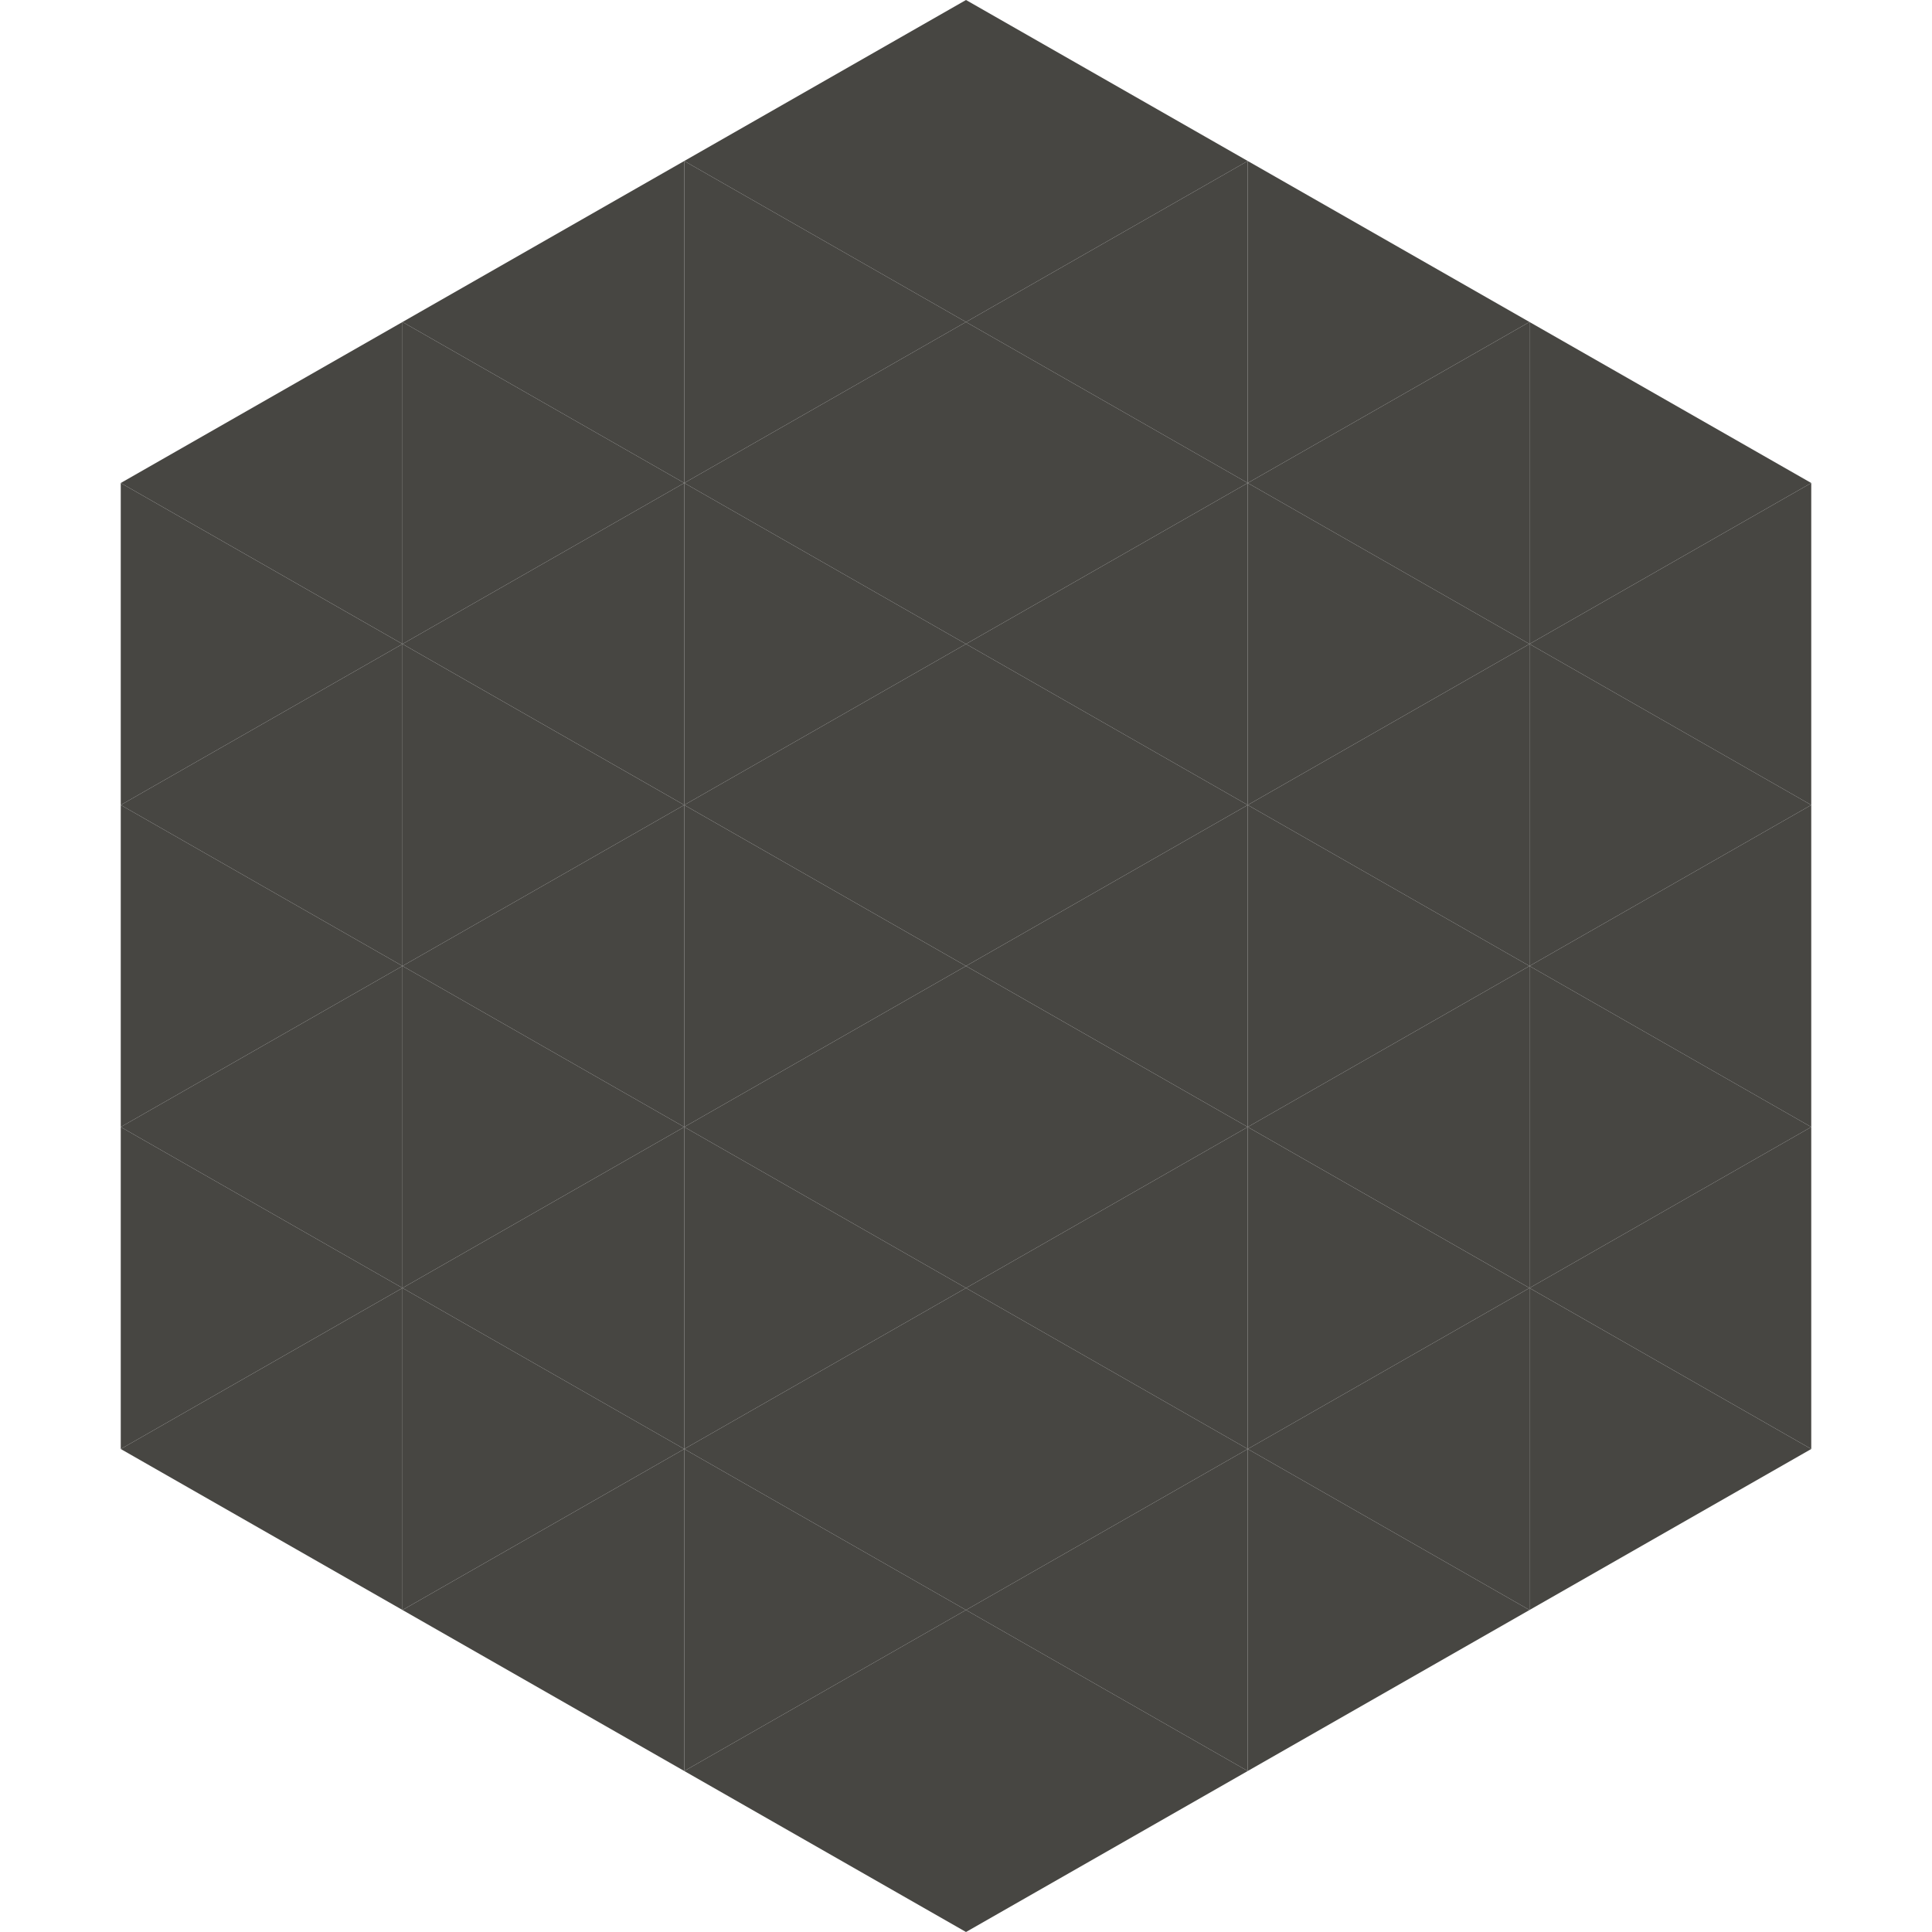
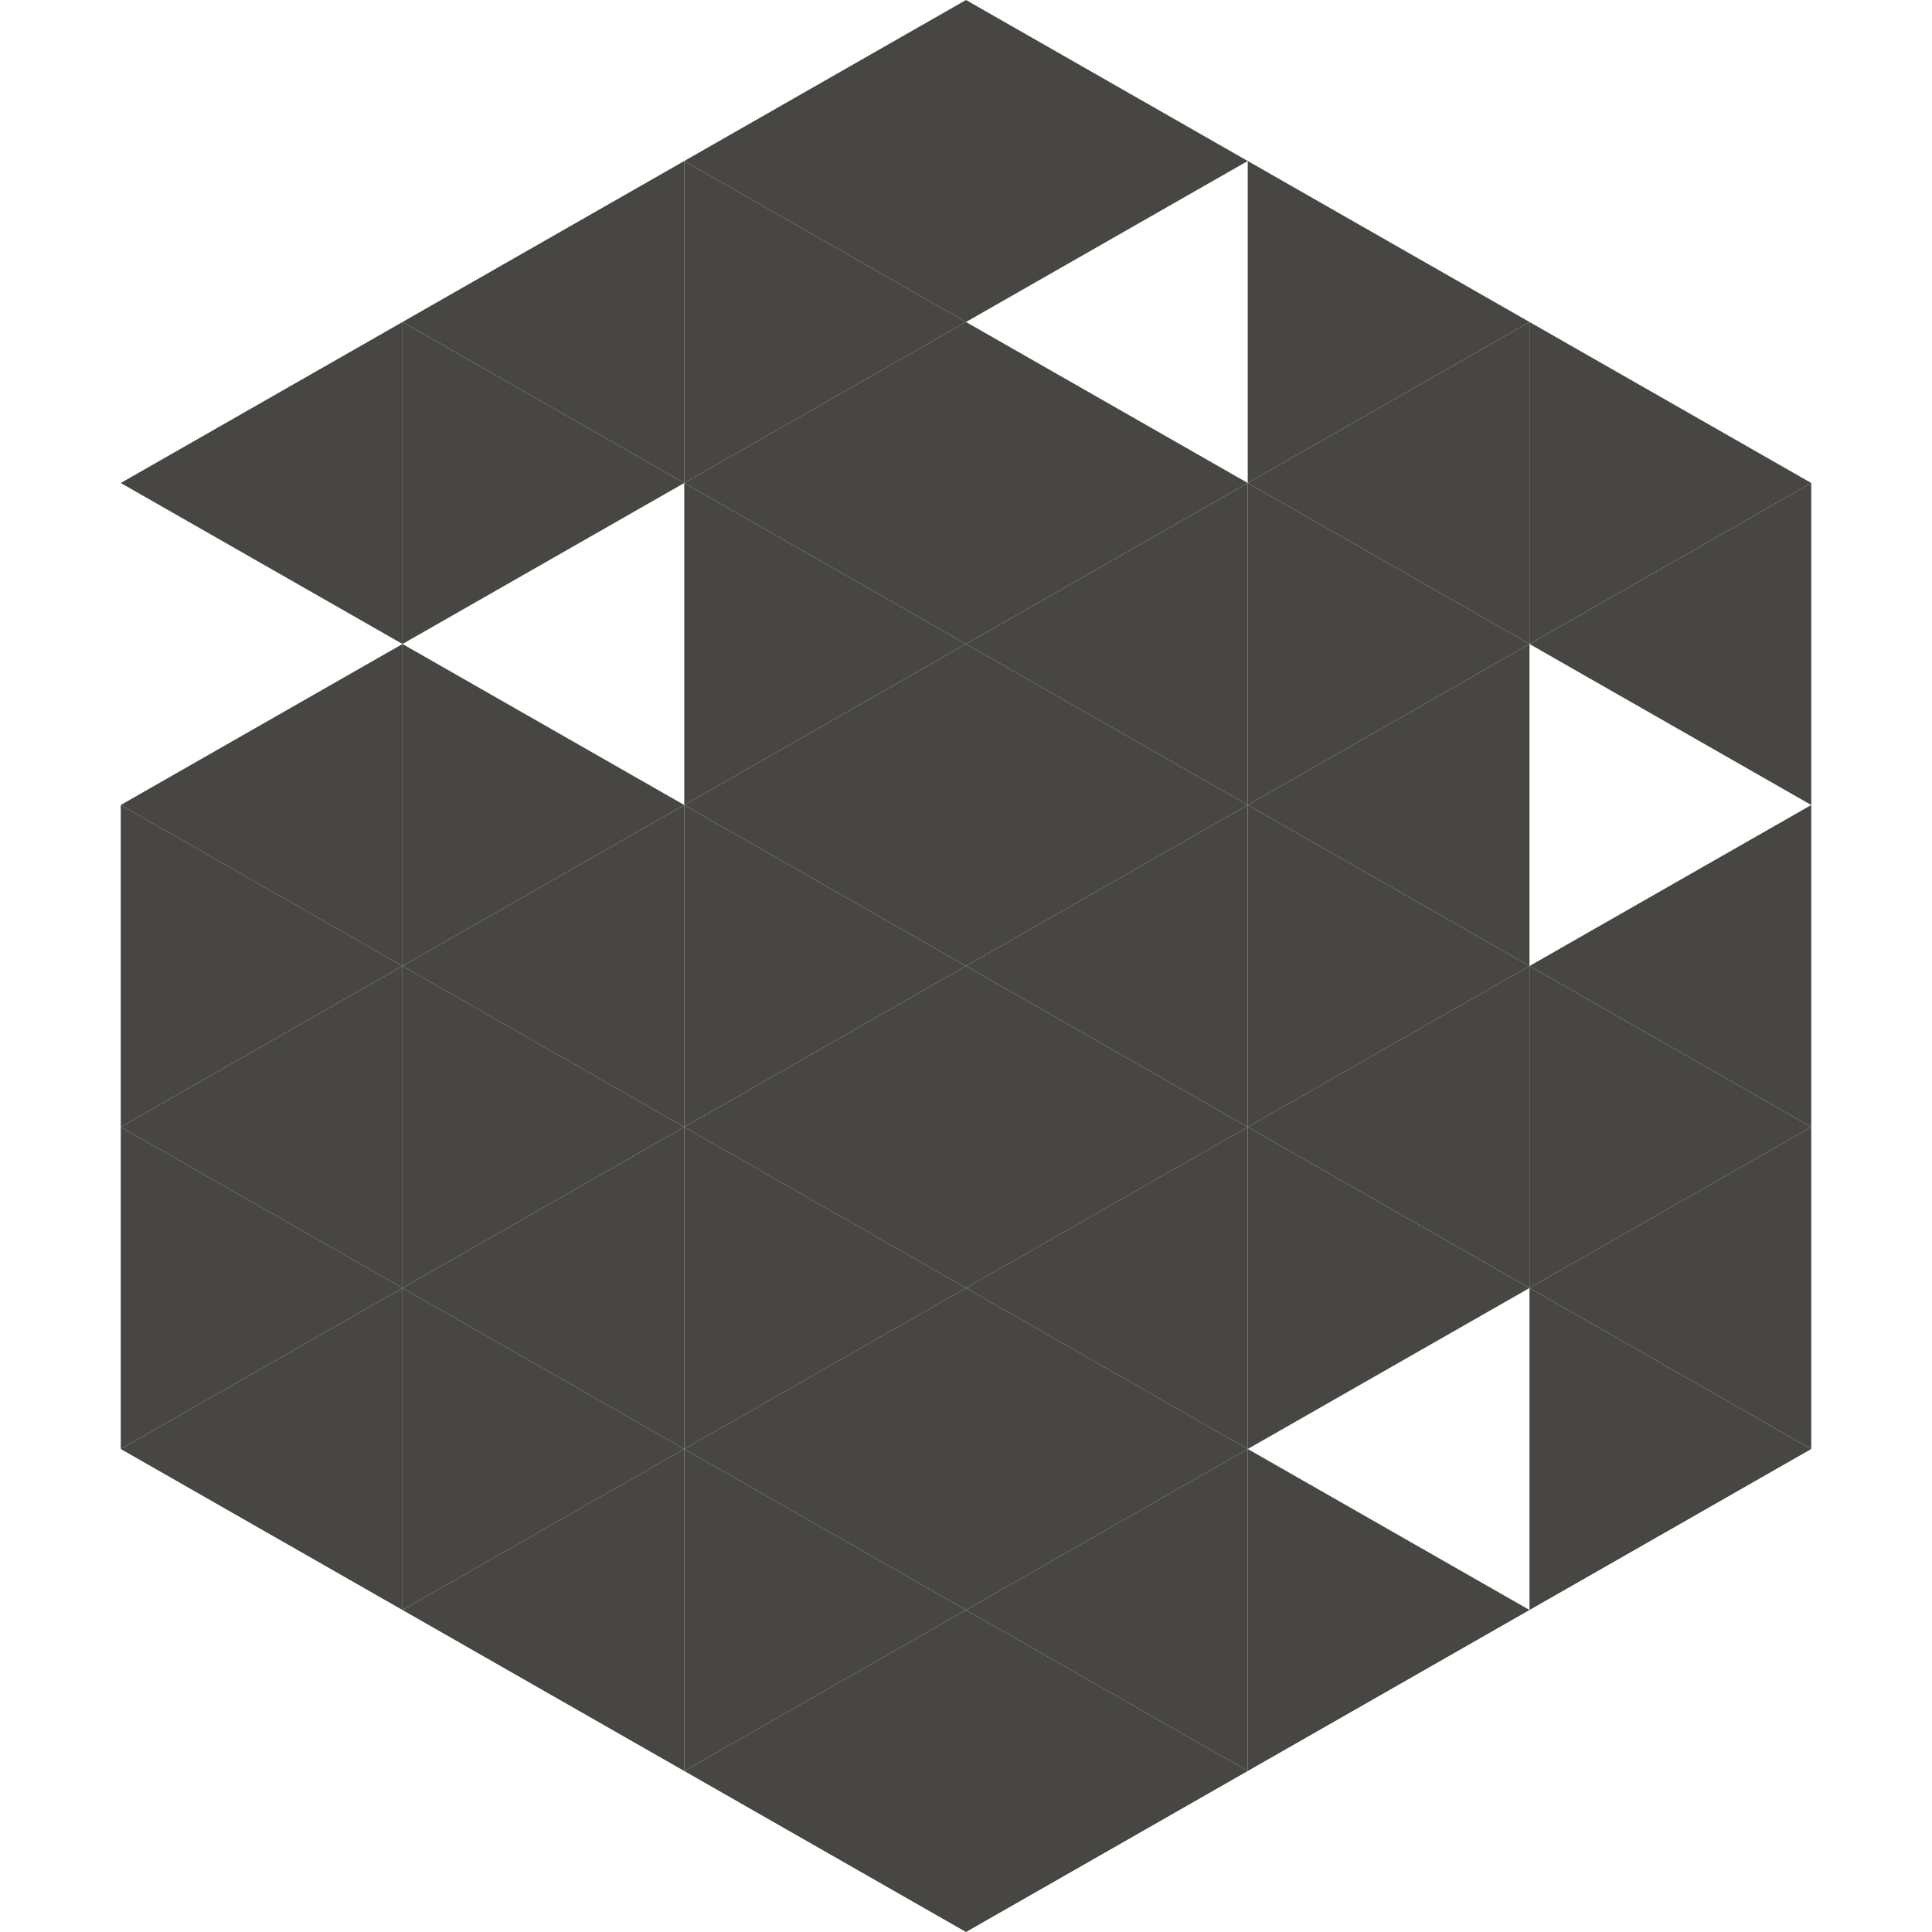
<svg xmlns="http://www.w3.org/2000/svg" width="240" height="240">
  <polygon points="50,40 15,60 50,80" style="fill:rgb(71,70,66)" />
  <polygon points="190,40 225,60 190,80" style="fill:rgb(71,70,66)" />
-   <polygon points="15,60 50,80 15,100" style="fill:rgb(71,70,66)" />
  <polygon points="225,60 190,80 225,100" style="fill:rgb(71,70,66)" />
  <polygon points="50,80 15,100 50,120" style="fill:rgb(71,70,66)" />
-   <polygon points="190,80 225,100 190,120" style="fill:rgb(71,70,66)" />
  <polygon points="15,100 50,120 15,140" style="fill:rgb(71,70,66)" />
  <polygon points="225,100 190,120 225,140" style="fill:rgb(71,70,66)" />
  <polygon points="50,120 15,140 50,160" style="fill:rgb(71,70,66)" />
  <polygon points="190,120 225,140 190,160" style="fill:rgb(71,70,66)" />
  <polygon points="15,140 50,160 15,180" style="fill:rgb(71,70,66)" />
  <polygon points="225,140 190,160 225,180" style="fill:rgb(71,70,66)" />
  <polygon points="50,160 15,180 50,200" style="fill:rgb(71,70,66)" />
  <polygon points="190,160 225,180 190,200" style="fill:rgb(71,70,66)" />
  <polygon points="15,180 50,200 15,220" style="fill:rgb(255,255,255); fill-opacity:0" />
  <polygon points="225,180 190,200 225,220" style="fill:rgb(255,255,255); fill-opacity:0" />
  <polygon points="50,0 85,20 50,40" style="fill:rgb(255,255,255); fill-opacity:0" />
  <polygon points="190,0 155,20 190,40" style="fill:rgb(255,255,255); fill-opacity:0" />
  <polygon points="85,20 50,40 85,60" style="fill:rgb(71,70,66)" />
  <polygon points="155,20 190,40 155,60" style="fill:rgb(71,70,66)" />
  <polygon points="50,40 85,60 50,80" style="fill:rgb(71,70,66)" />
  <polygon points="190,40 155,60 190,80" style="fill:rgb(71,70,66)" />
-   <polygon points="85,60 50,80 85,100" style="fill:rgb(71,70,66)" />
  <polygon points="155,60 190,80 155,100" style="fill:rgb(71,70,66)" />
  <polygon points="50,80 85,100 50,120" style="fill:rgb(71,70,66)" />
  <polygon points="190,80 155,100 190,120" style="fill:rgb(71,70,66)" />
  <polygon points="85,100 50,120 85,140" style="fill:rgb(71,70,66)" />
  <polygon points="155,100 190,120 155,140" style="fill:rgb(71,70,66)" />
  <polygon points="50,120 85,140 50,160" style="fill:rgb(71,70,66)" />
  <polygon points="190,120 155,140 190,160" style="fill:rgb(71,70,66)" />
  <polygon points="85,140 50,160 85,180" style="fill:rgb(71,70,66)" />
  <polygon points="155,140 190,160 155,180" style="fill:rgb(71,70,66)" />
  <polygon points="50,160 85,180 50,200" style="fill:rgb(71,70,66)" />
-   <polygon points="190,160 155,180 190,200" style="fill:rgb(71,70,66)" />
  <polygon points="85,180 50,200 85,220" style="fill:rgb(71,70,66)" />
  <polygon points="155,180 190,200 155,220" style="fill:rgb(71,70,66)" />
  <polygon points="120,0 85,20 120,40" style="fill:rgb(71,70,66)" />
  <polygon points="120,0 155,20 120,40" style="fill:rgb(71,70,66)" />
  <polygon points="85,20 120,40 85,60" style="fill:rgb(71,70,66)" />
-   <polygon points="155,20 120,40 155,60" style="fill:rgb(71,70,66)" />
  <polygon points="120,40 85,60 120,80" style="fill:rgb(71,70,66)" />
  <polygon points="120,40 155,60 120,80" style="fill:rgb(71,70,66)" />
  <polygon points="85,60 120,80 85,100" style="fill:rgb(71,70,66)" />
  <polygon points="155,60 120,80 155,100" style="fill:rgb(71,70,66)" />
  <polygon points="120,80 85,100 120,120" style="fill:rgb(71,70,66)" />
  <polygon points="120,80 155,100 120,120" style="fill:rgb(71,70,66)" />
  <polygon points="85,100 120,120 85,140" style="fill:rgb(71,70,66)" />
  <polygon points="155,100 120,120 155,140" style="fill:rgb(71,70,66)" />
  <polygon points="120,120 85,140 120,160" style="fill:rgb(71,70,66)" />
  <polygon points="120,120 155,140 120,160" style="fill:rgb(71,70,66)" />
  <polygon points="85,140 120,160 85,180" style="fill:rgb(71,70,66)" />
  <polygon points="155,140 120,160 155,180" style="fill:rgb(71,70,66)" />
  <polygon points="120,160 85,180 120,200" style="fill:rgb(71,70,66)" />
  <polygon points="120,160 155,180 120,200" style="fill:rgb(71,70,66)" />
  <polygon points="85,180 120,200 85,220" style="fill:rgb(71,70,66)" />
  <polygon points="155,180 120,200 155,220" style="fill:rgb(71,70,66)" />
  <polygon points="120,200 85,220 120,240" style="fill:rgb(71,70,66)" />
  <polygon points="120,200 155,220 120,240" style="fill:rgb(71,70,66)" />
  <polygon points="85,220 120,240 85,260" style="fill:rgb(255,255,255); fill-opacity:0" />
  <polygon points="155,220 120,240 155,260" style="fill:rgb(255,255,255); fill-opacity:0" />
</svg>